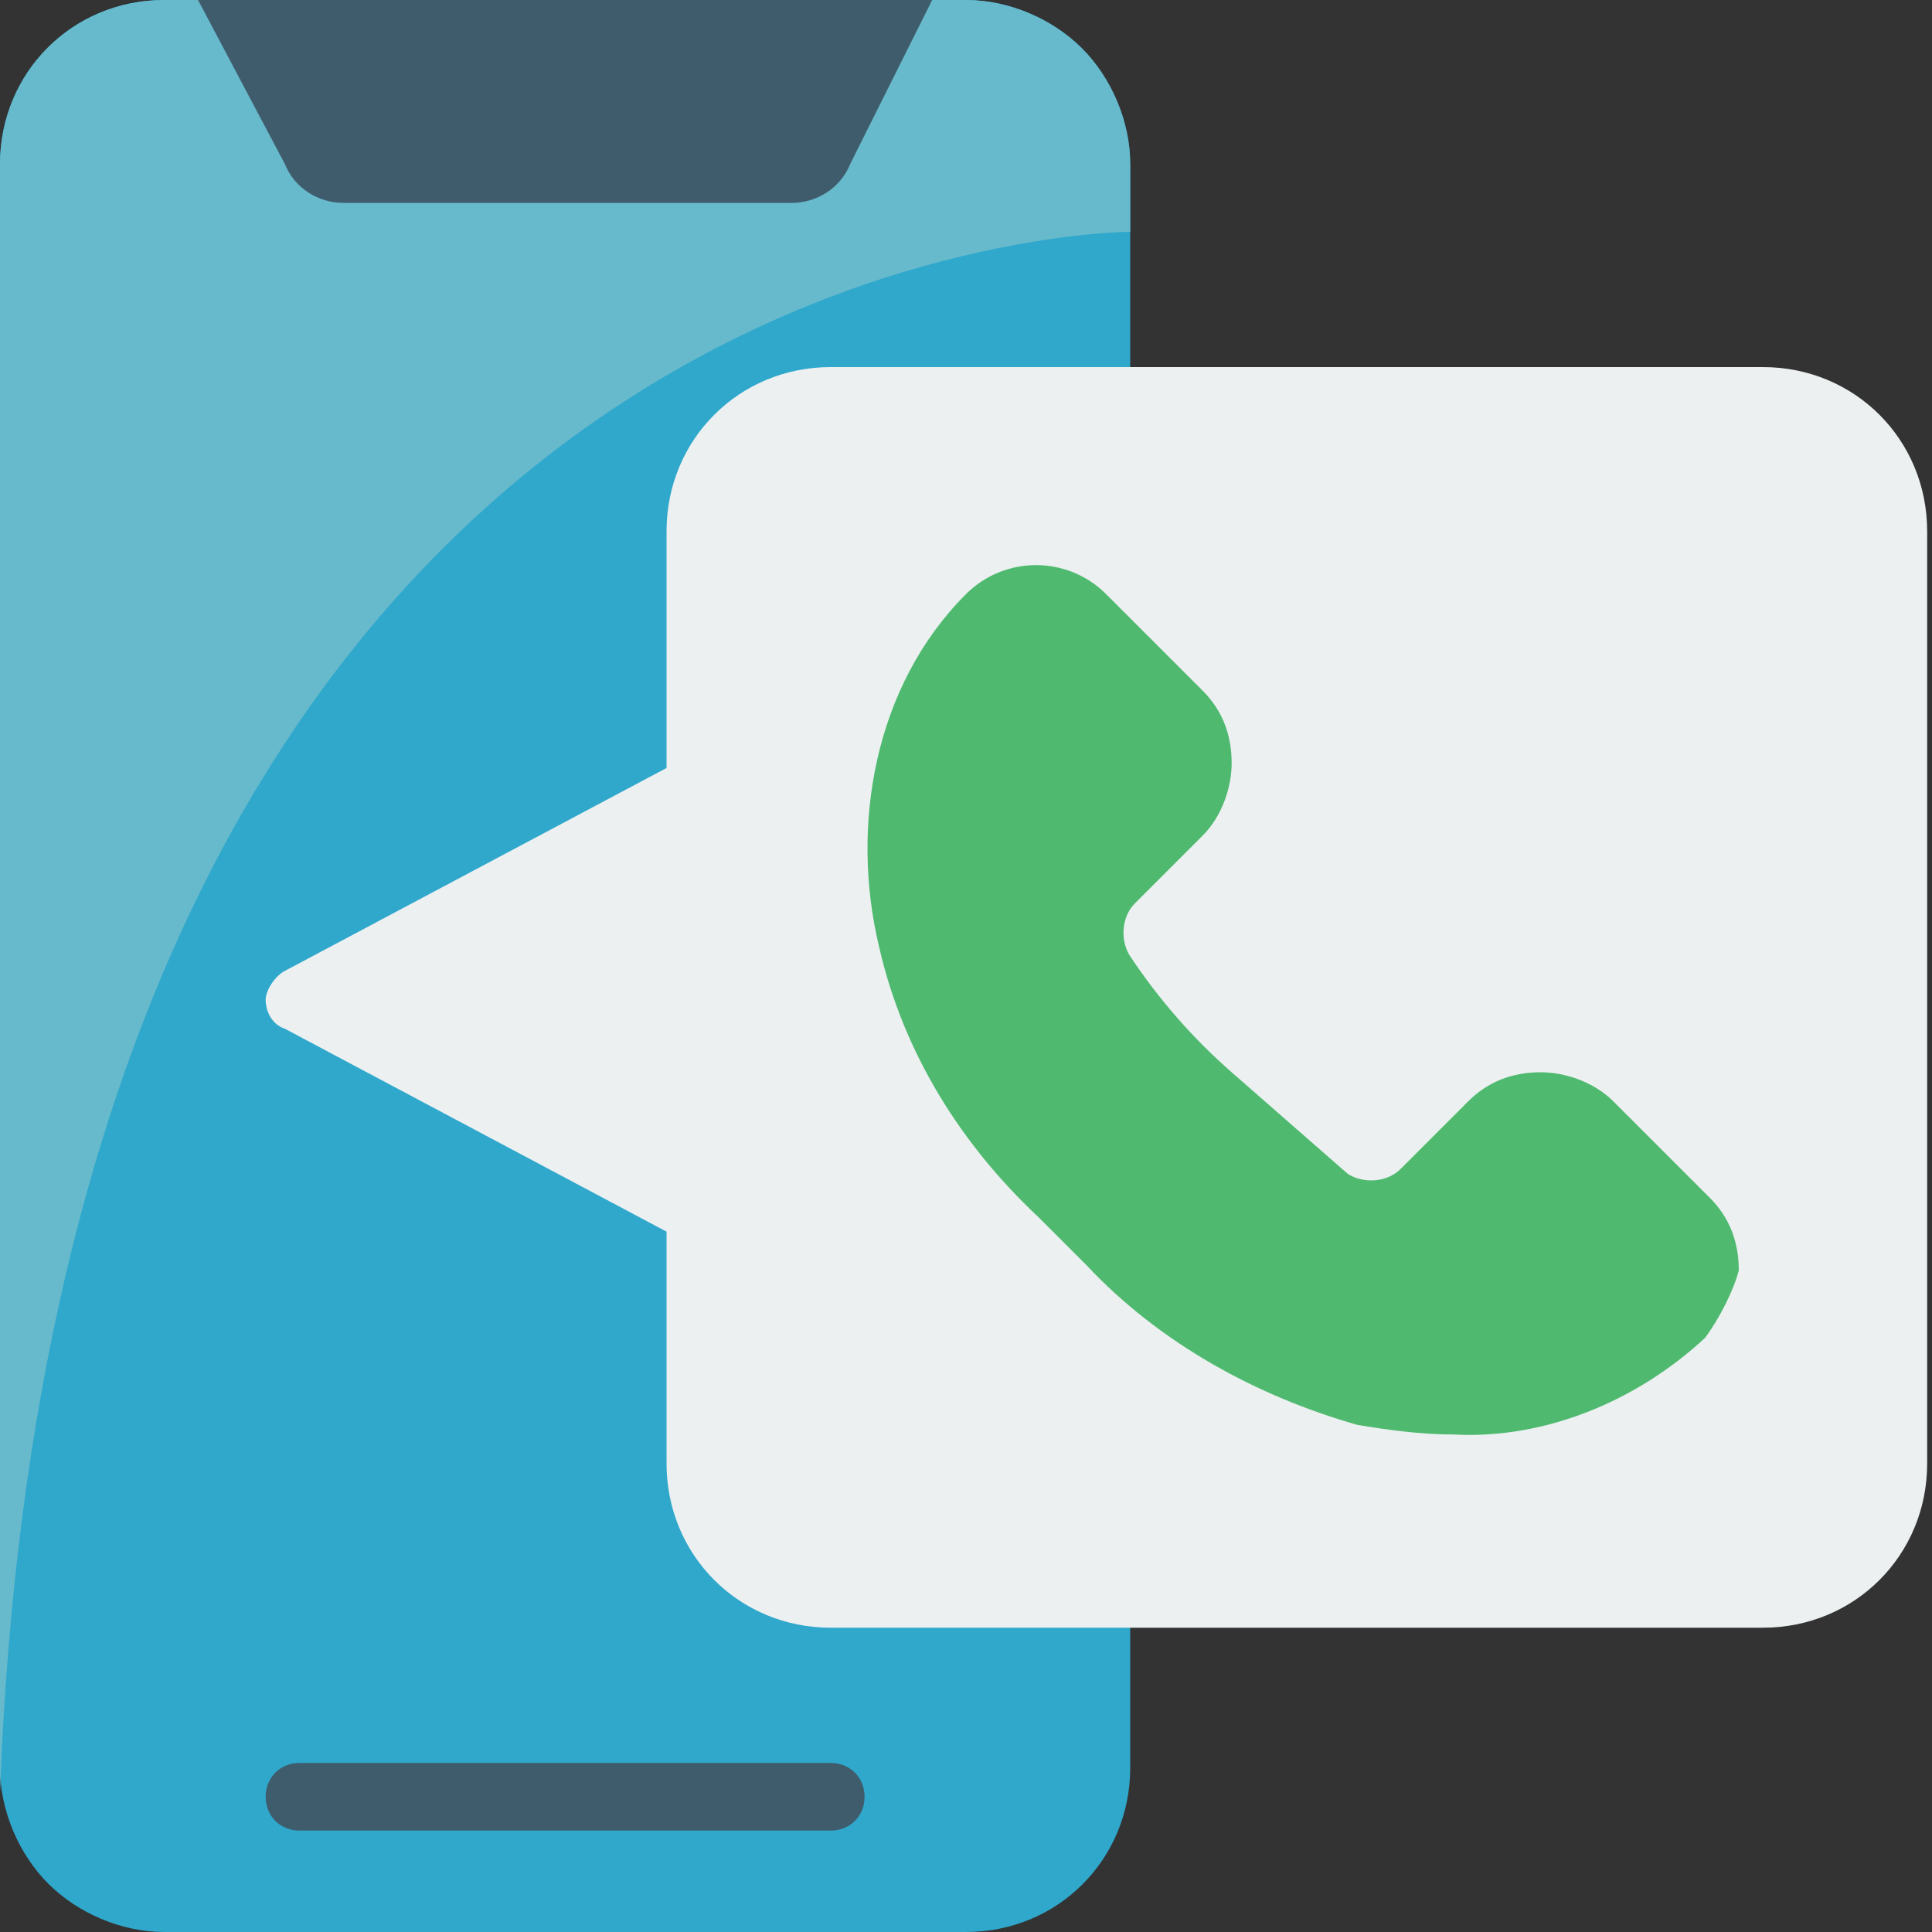
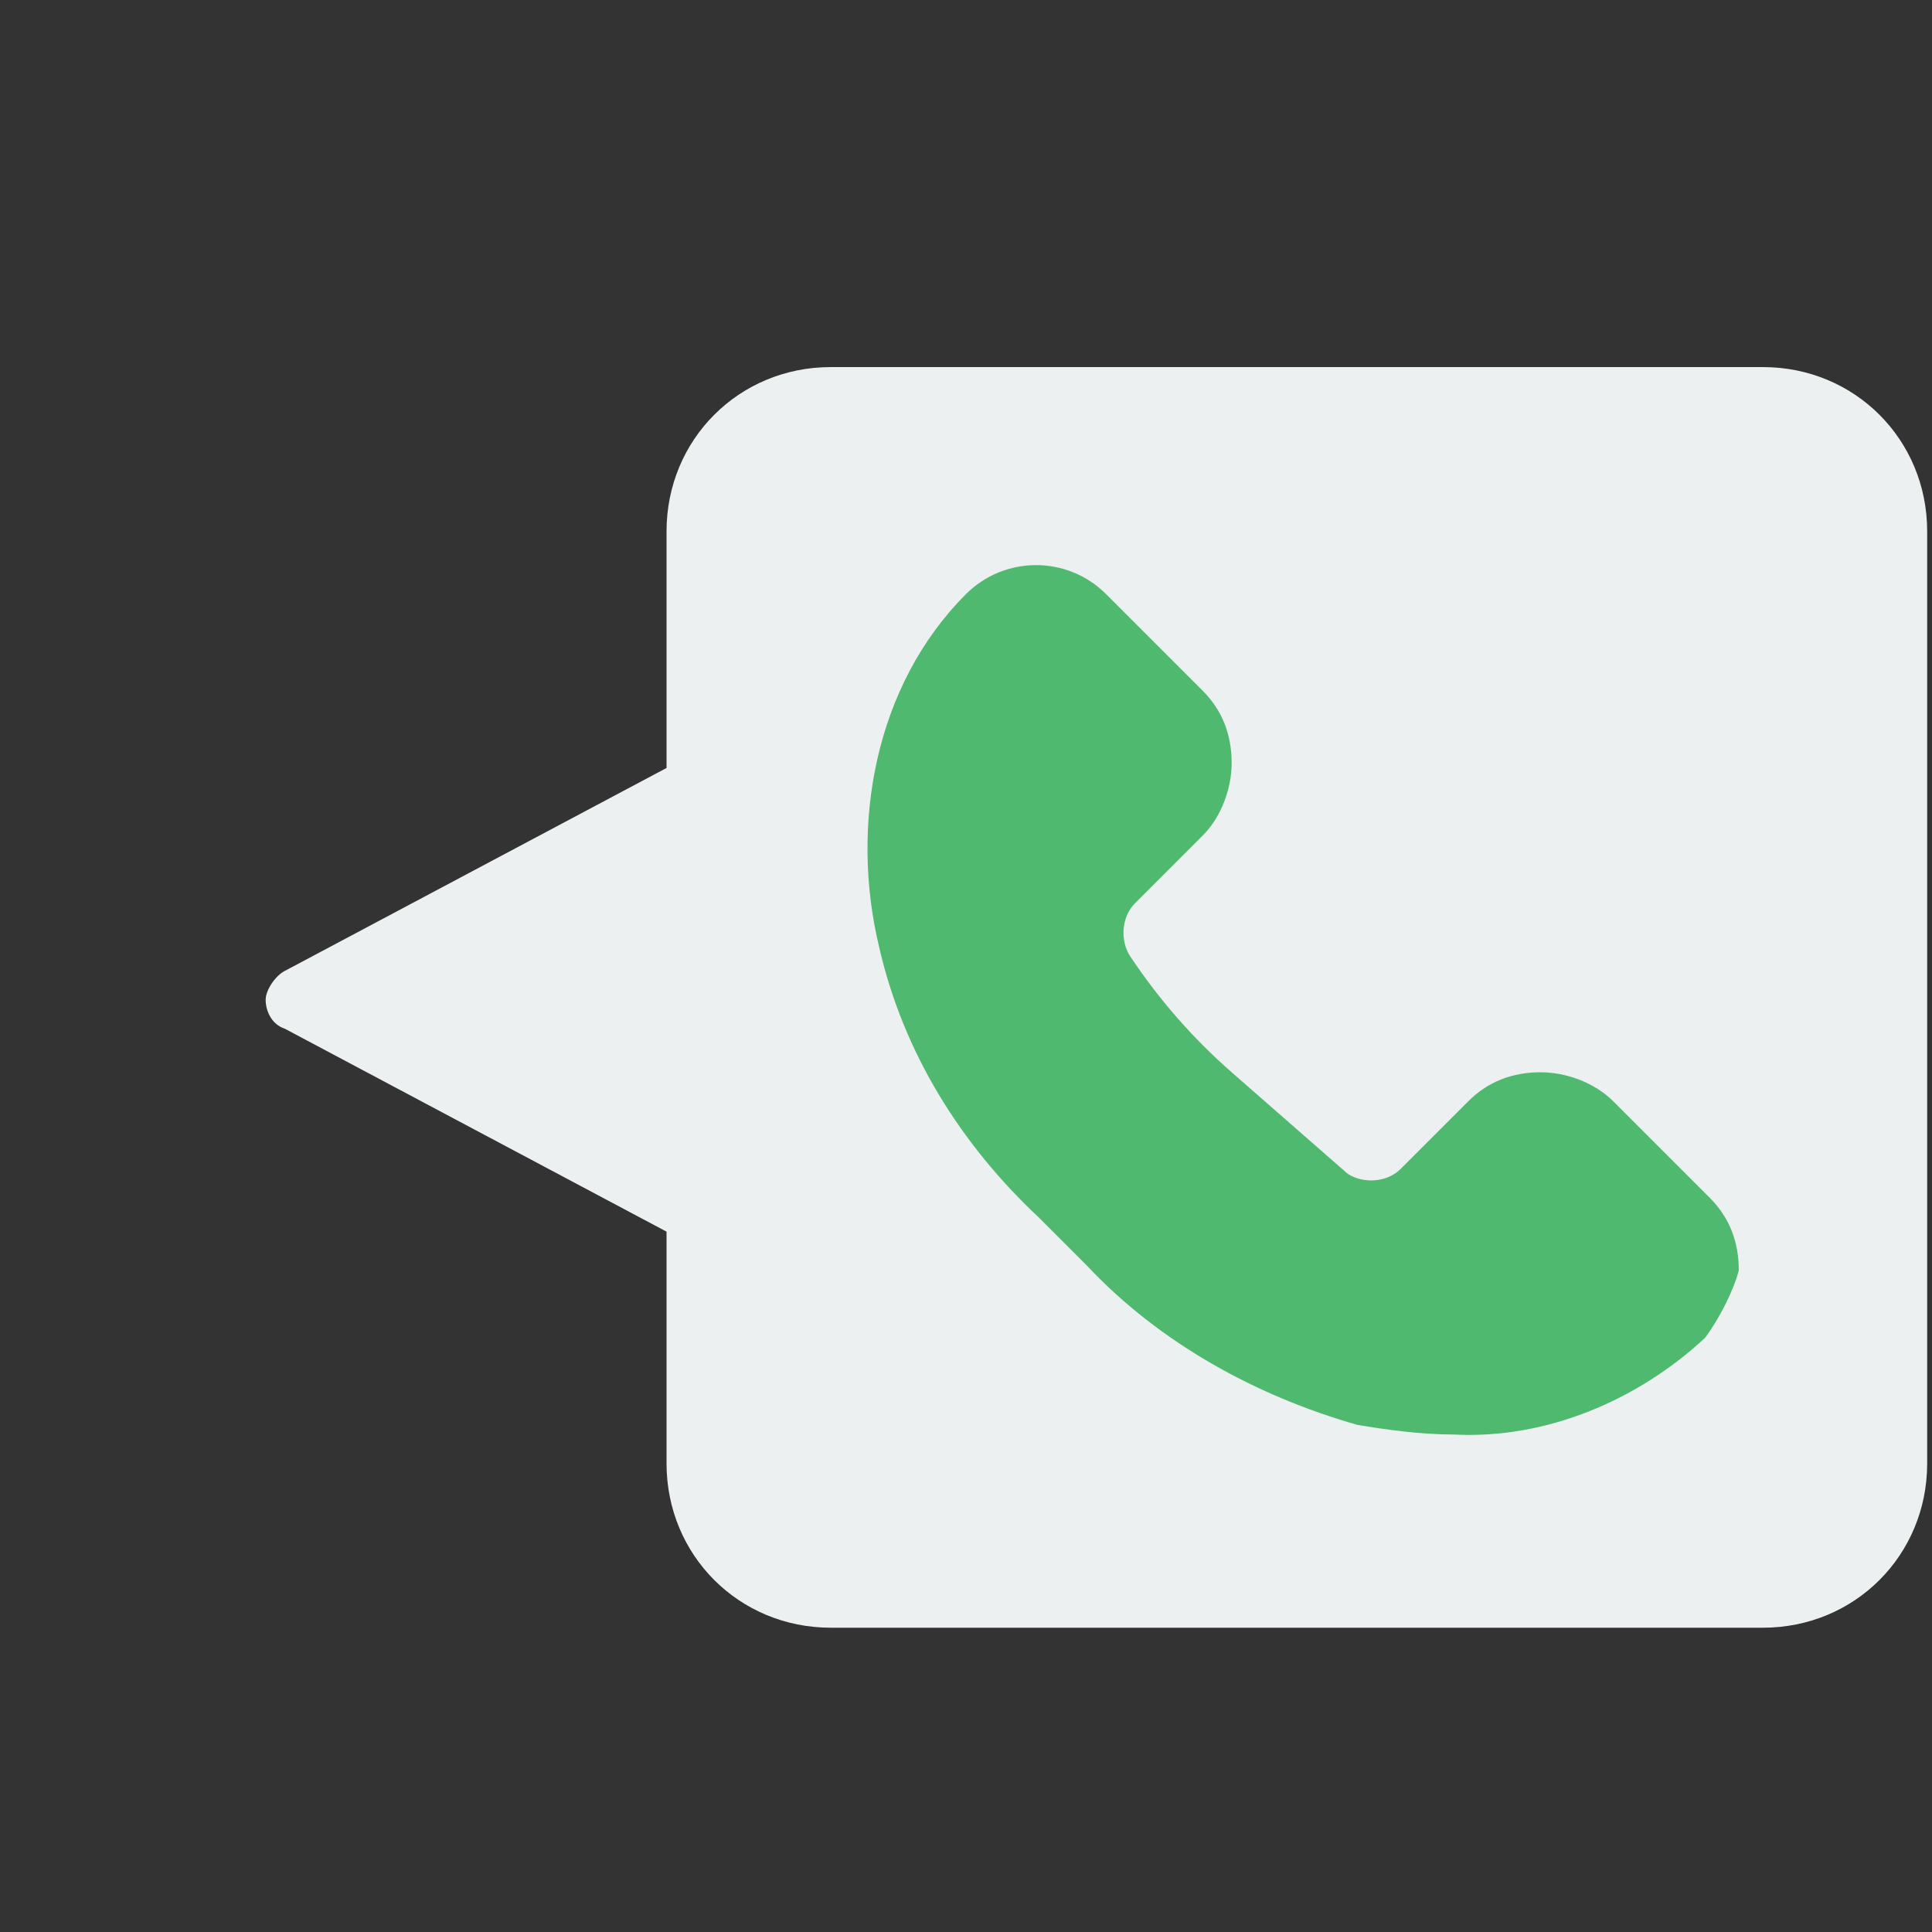
<svg xmlns="http://www.w3.org/2000/svg" version="1.1" id="Layer_1" x="0px" y="0px" width="40px" height="40px" viewBox="0 0 40 40" style="enable-background:new 0 0 40 40;" xml:space="preserve">
  <rect x="0" y="0" width="40" height="40" fill="#333333" stroke="none" />
  <style type="text/css">
	.st0{fill:#2FA8CC;}
	.st1{fill:#67B9CC;}
	.st2{fill:#3F5C6C;}
	.st3{fill:#ECF0F1;}
	.st4{fill:#4FBA6F;}
</style>
  <g id="Page-1">
    <g id="_x30_02---Call">
-       <path id="Shape" class="st0" d="M23.4,36.6c0,1.9-1.5,3.4-3.4,3.4H3.4c-0.9,0-1.8-0.4-2.4-1c-0.6-0.6-1-1.5-1-2.4V3.4    C0,1.5,1.5,0,3.4,0H20c0.9,0,1.8,0.4,2.4,1s1,1.5,1,2.4V36.6z" />
-       <path id="Shape_00000051351428954501816480000013637614936942641306_" class="st1" d="M23.4,3.4v1.4c0,0-22.2,0-23.4,32.3    C0,37,0,36.8,0,36.6V3.4C0,1.5,1.5,0,3.4,0H20c0.9,0,1.8,0.4,2.4,1S23.4,2.5,23.4,3.4L23.4,3.4z" />
-       <path id="Shape_00000085956918970811131870000003773310896223940482_" class="st2" d="M19.3,0l-1.7,3.4c-0.2,0.5-0.7,0.8-1.2,0.8    H7.1c-0.5,0-1-0.3-1.2-0.8L4.1,0H19.3z" />
-       <path id="Shape_00000173862052369563996560000014091250195450615200_" class="st2" d="M17.2,37.9h-11c-0.4,0-0.7-0.3-0.7-0.7    s0.3-0.7,0.7-0.7h11c0.4,0,0.7,0.3,0.7,0.7S17.6,37.9,17.2,37.9z" />
      <path id="Shape_00000106128811279554216290000003201362246477115071_" class="st3" d="M13.8,15.9l-7.9,4.2    c-0.2,0.1-0.4,0.4-0.4,0.6s0.1,0.5,0.4,0.6l7.9,4.2v4.8c0,1.9,1.5,3.4,3.4,3.4h19.3c1.9,0,3.4-1.5,3.4-3.4V11    c0-1.9-1.5-3.4-3.4-3.4H17.2c-1.9,0-3.4,1.5-3.4,3.4V15.9z" />
      <path id="Shape_00000018222764452400690490000002756913654101557942_" class="st4" d="M35.3,27.7c-1.4,1.3-3.3,2.1-5.2,2    c-0.7,0-1.4-0.1-2-0.2c-2.1-0.6-4.1-1.7-5.6-3.3c-0.2-0.2-0.3-0.3-0.5-0.5s-0.3-0.3-0.5-0.5c-1.6-1.5-2.8-3.4-3.3-5.6    c-0.6-2.5-0.1-5.4,1.8-7.3c0.8-0.8,2.1-0.8,2.9,0l2,2c0.4,0.4,0.6,0.9,0.6,1.5c0,0.5-0.2,1.1-0.6,1.5l-1.4,1.4    c-0.3,0.3-0.3,0.8-0.1,1.1c0.6,0.9,1.3,1.7,2.1,2.4c0.8,0.7,1.6,1.4,2.4,2.1c0.3,0.2,0.8,0.2,1.1-0.1l1.4-1.4    c0.4-0.4,0.9-0.6,1.5-0.6c0.5,0,1.1,0.2,1.5,0.6l2,2c0.4,0.4,0.6,0.9,0.6,1.5C35.9,26.7,35.6,27.3,35.3,27.7L35.3,27.7z" />
    </g>
  </g>
</svg>